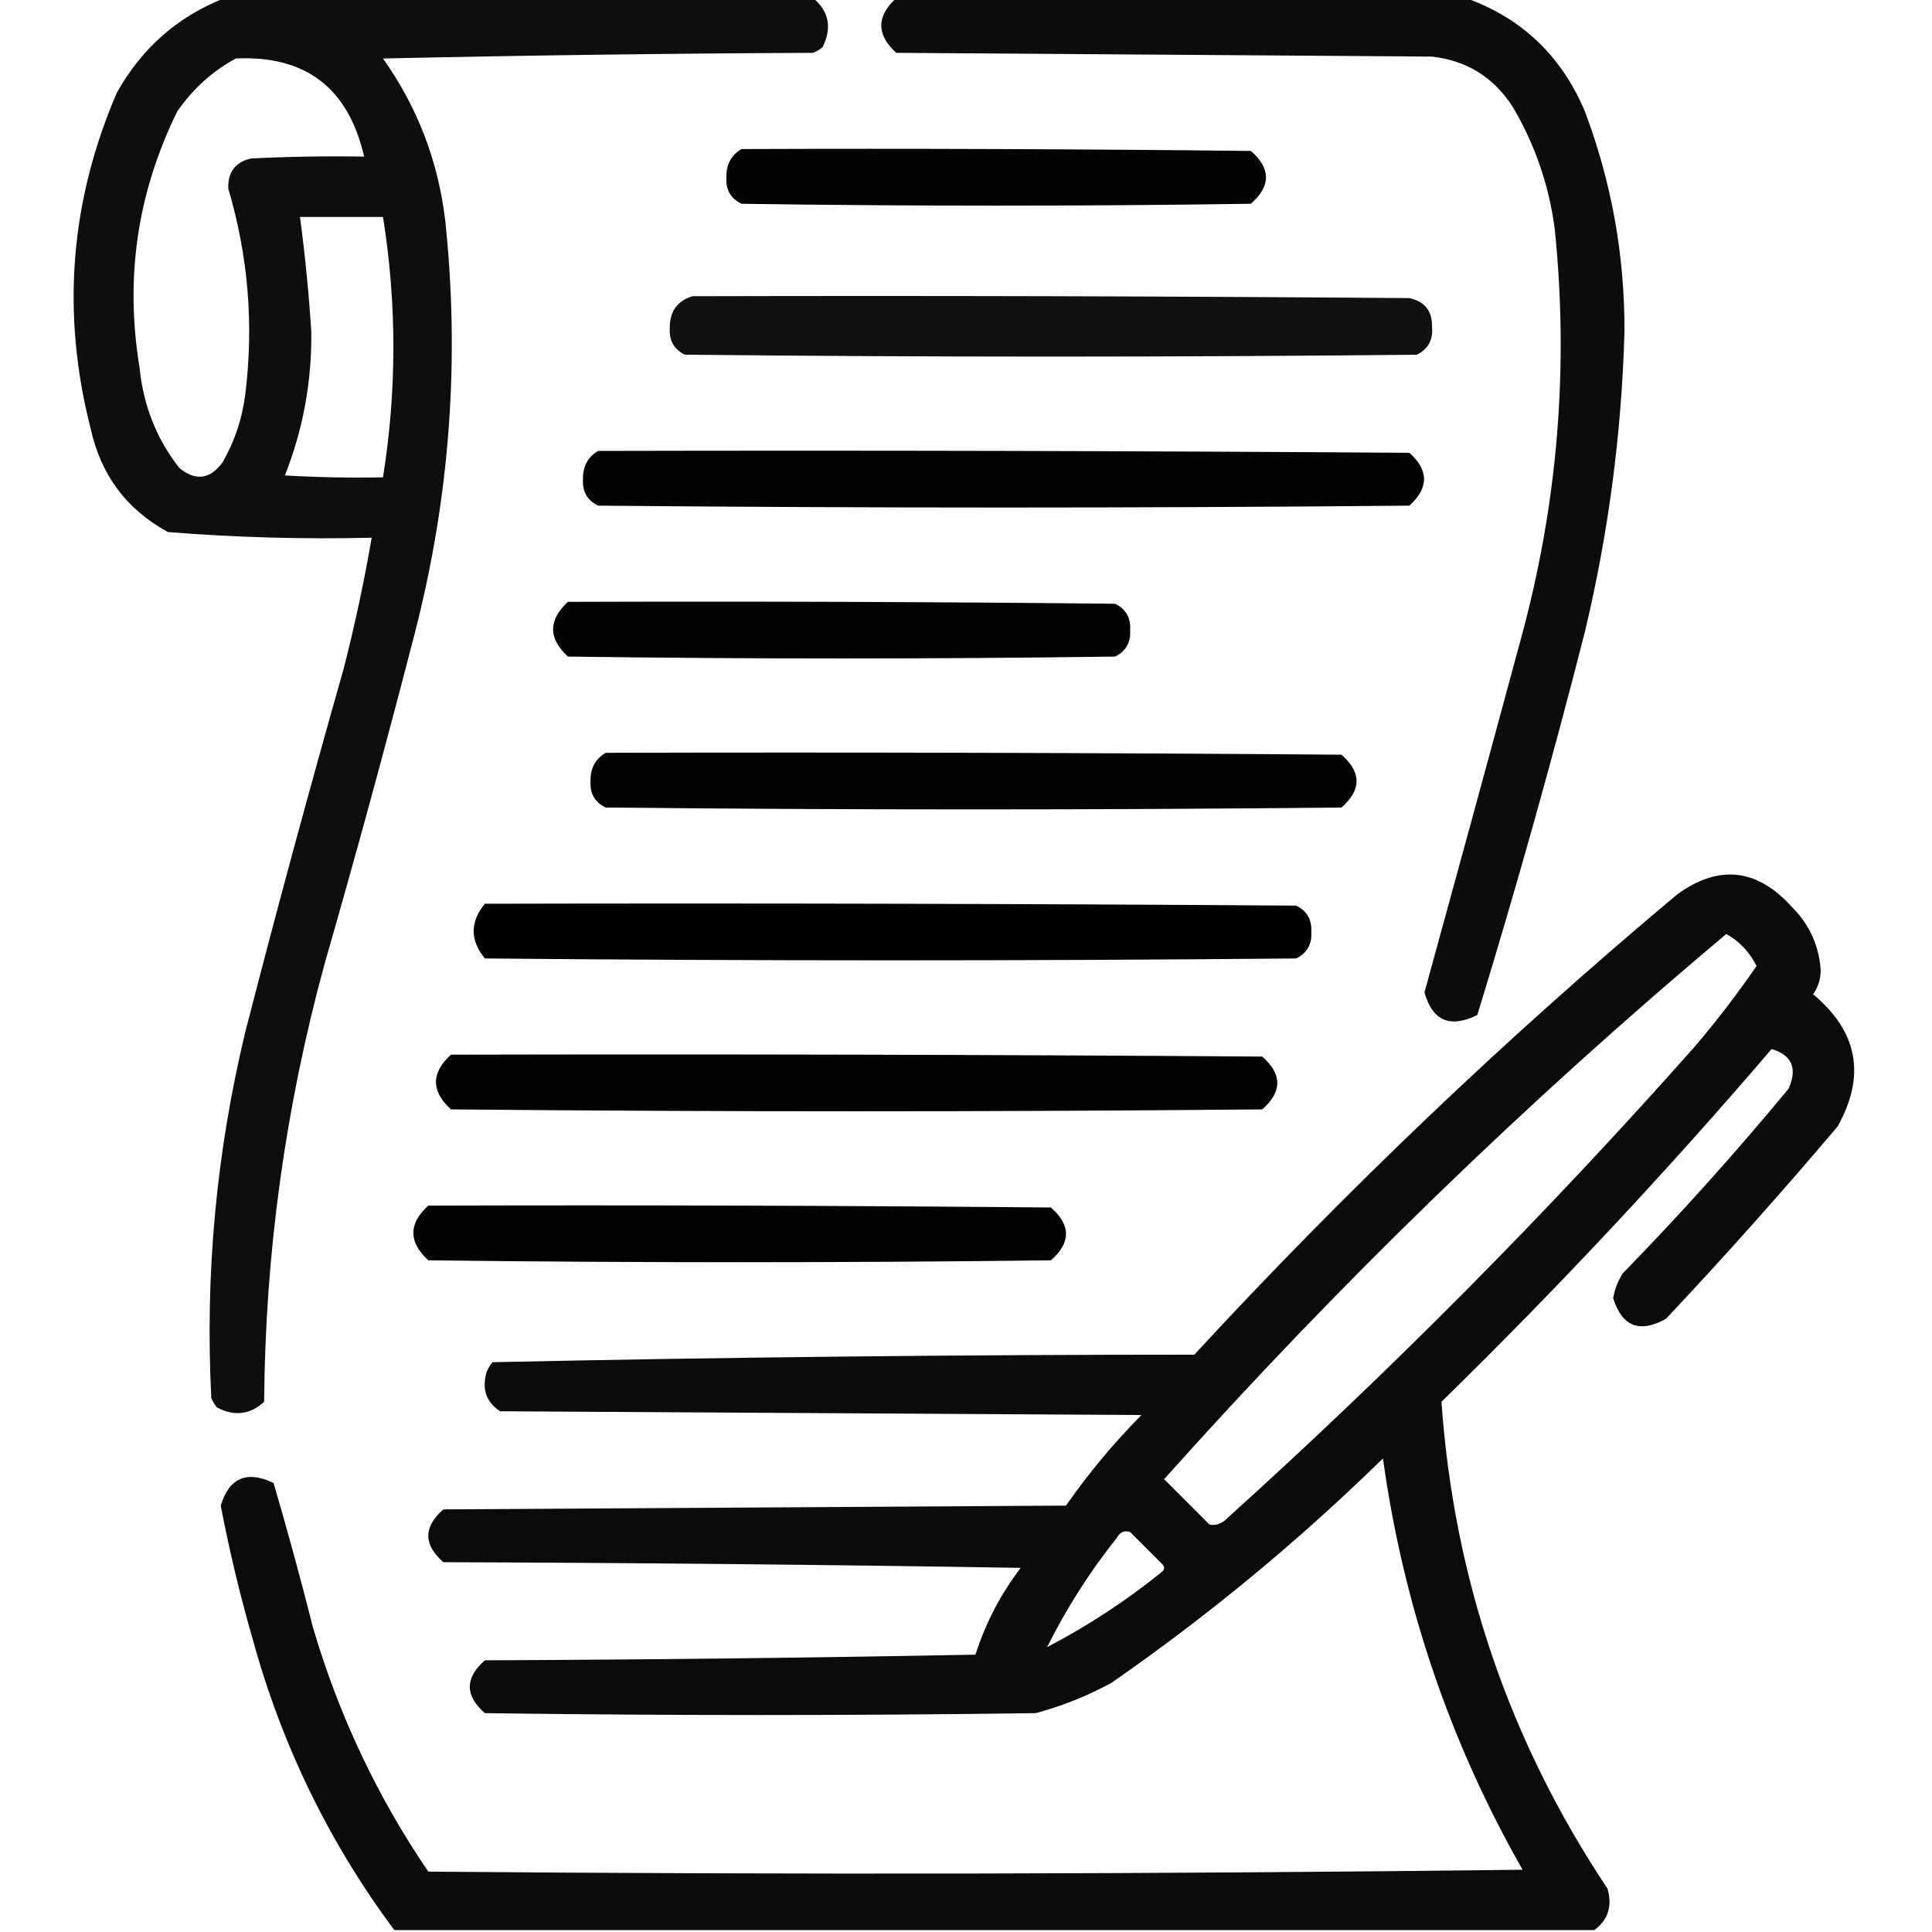
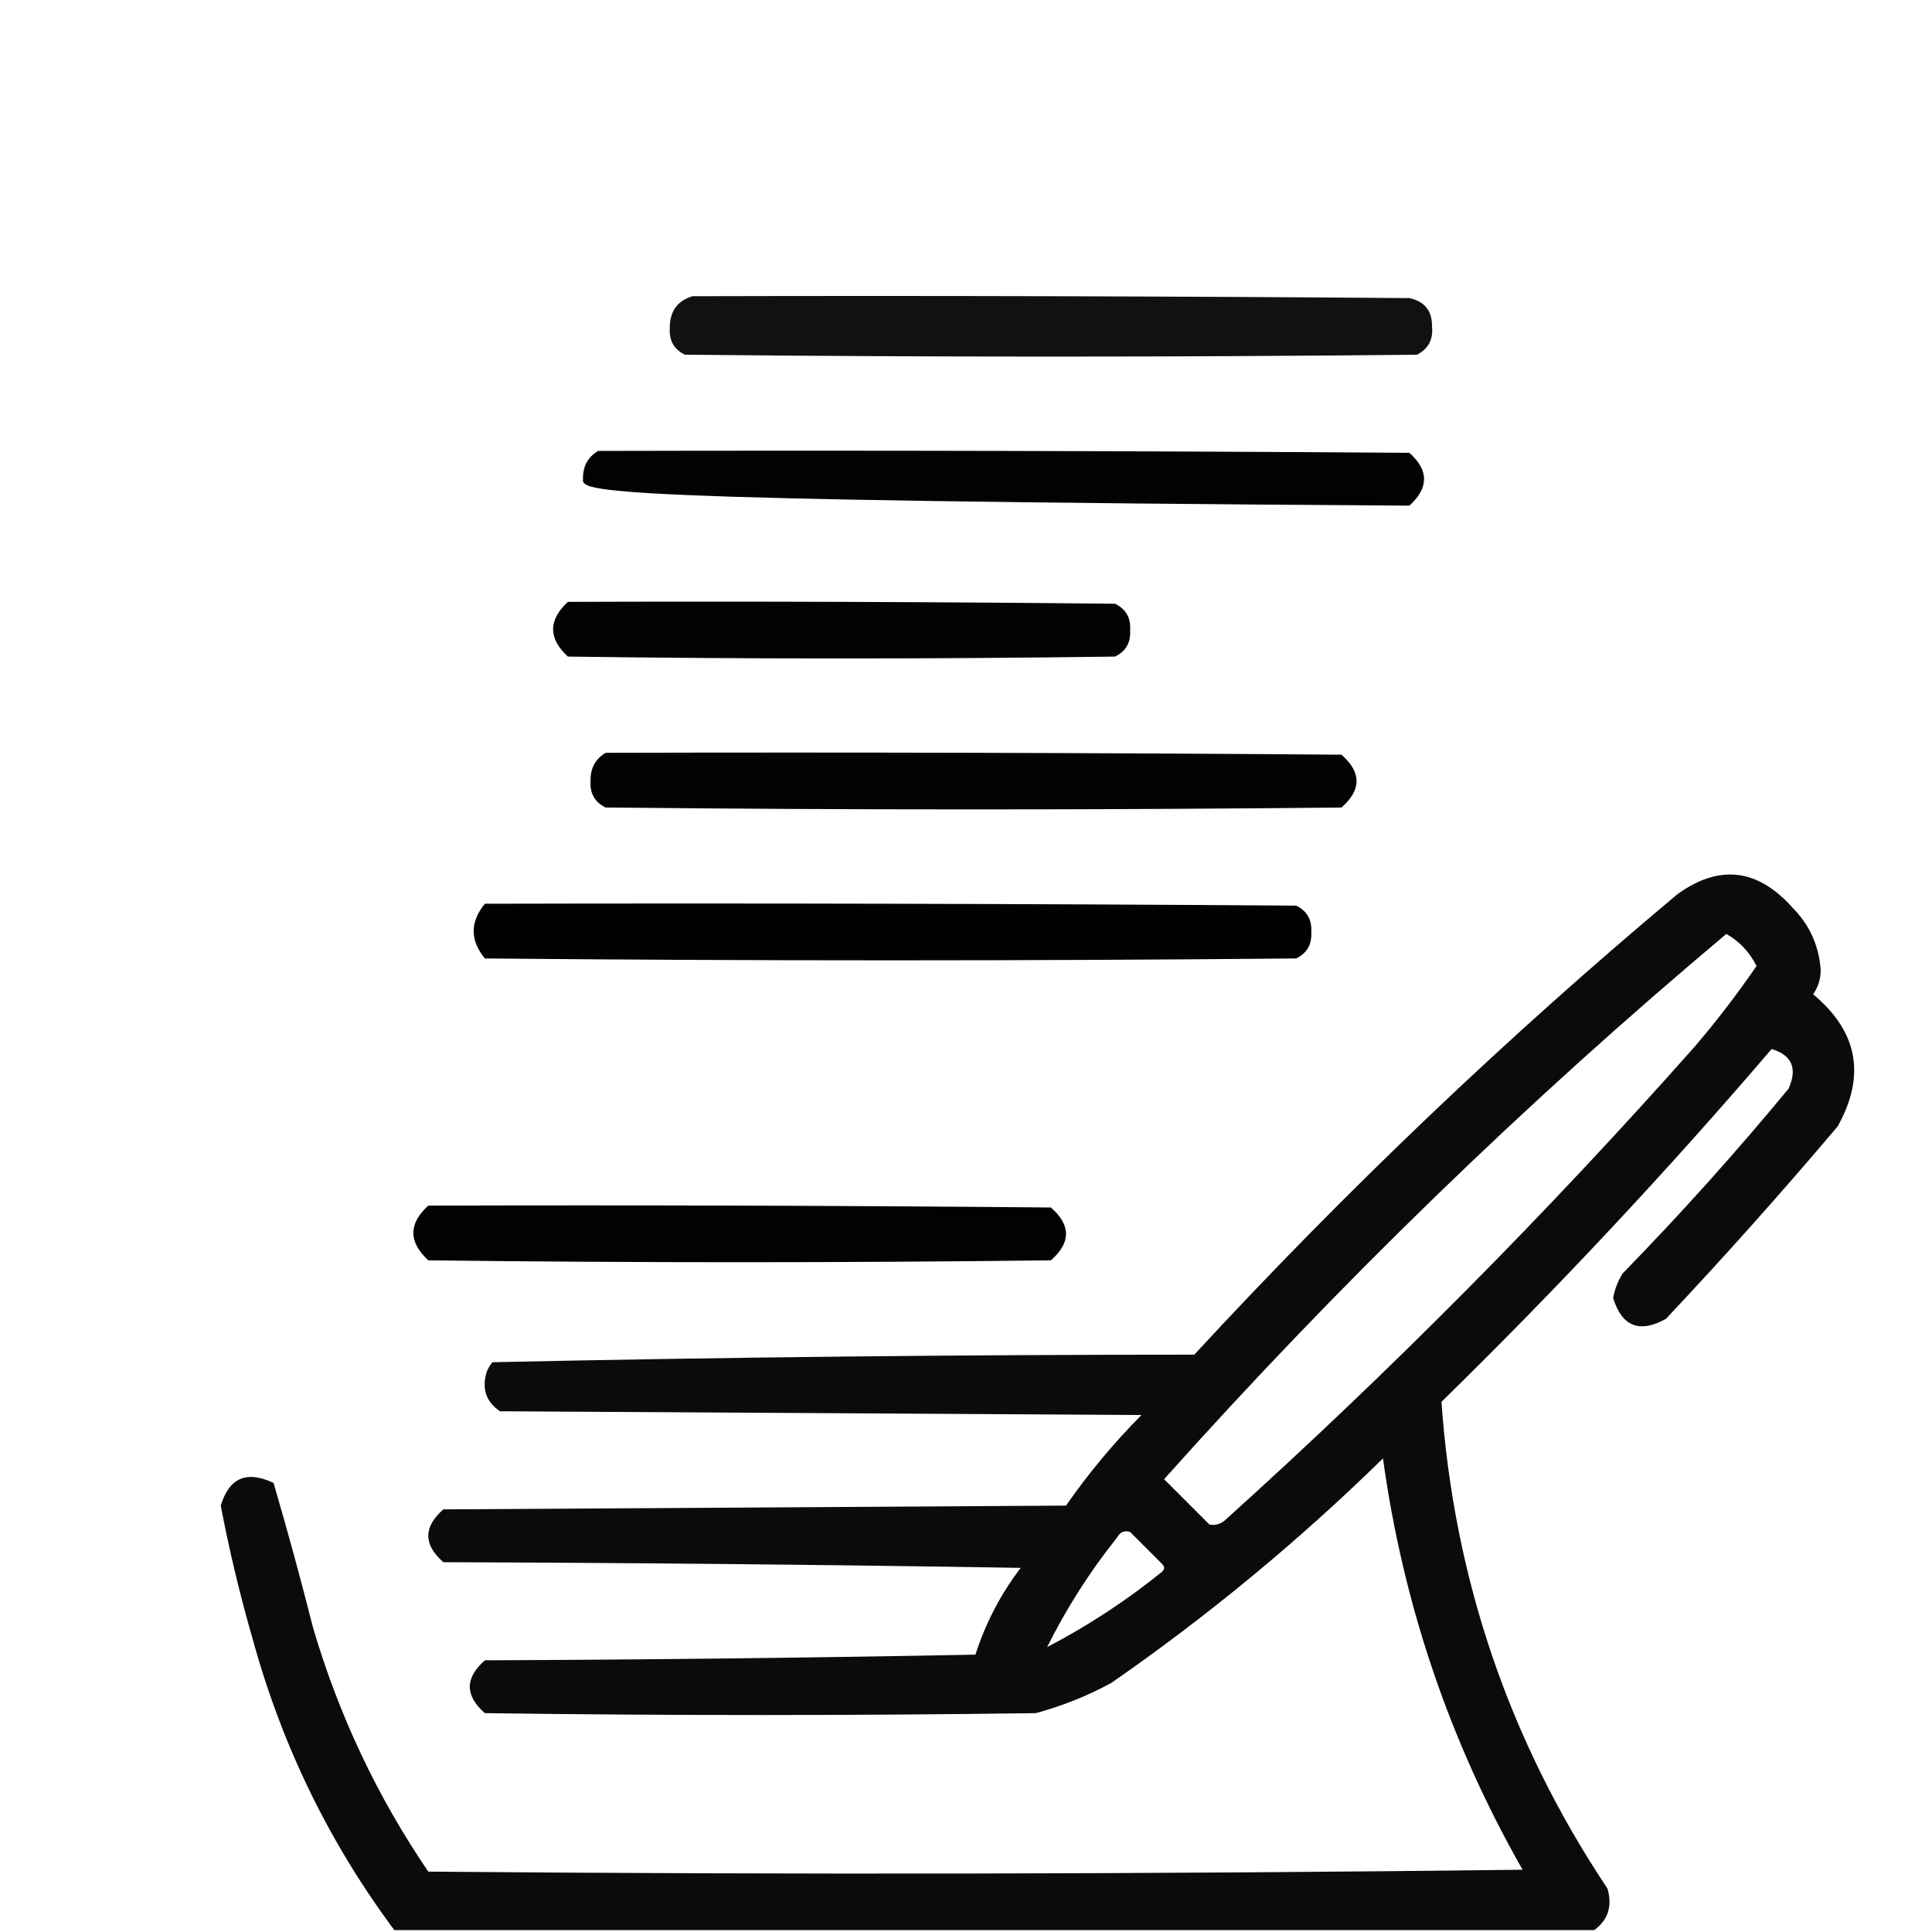
<svg xmlns="http://www.w3.org/2000/svg" version="1.1" width="512px" height="512px" style="shape-rendering:geometricPrecision; text-rendering:geometricPrecision; image-rendering:optimizeQuality; fill-rule:evenodd; clip-rule:evenodd">
  <g>
-     <path style="opacity:0.943" fill="#000000" d="M 59.5,-0.5 C 111.5,-0.5 163.5,-0.5 215.5,-0.5C 219.7,3.018 220.533,7.351 218,12.5C 217.25,13.126 216.416,13.626 215.5,14C 177.496,14.167 139.496,14.667 101.5,15.5C 110.623,28.36 116.123,42.693 118,58.5C 121.89,95.277 119.223,131.611 110,167.5C 102.406,196.948 94.406,226.281 86,255.5C 75.614,293.532 70.281,332.199 70,371.5C 66.281,374.902 62.114,375.402 57.5,373C 56.874,372.25 56.374,371.416 56,370.5C 54.312,337.74 57.312,305.406 65,273.5C 73.26,241.386 81.927,209.386 91,177.5C 93.978,165.922 96.478,154.255 98.5,142.5C 80.453,142.931 62.453,142.431 44.5,141C 33.535,135.02 26.702,125.853 24,113.5C 16.219,82.982 18.552,53.316 31,24.5C 37.626,12.696 47.126,4.362 59.5,-0.5 Z M 62.5,15.5 C 80.986,14.638 92.319,23.305 96.5,41.5C 86.494,41.334 76.494,41.5 66.5,42C 62.334,42.985 60.334,45.652 60.5,50C 65.79,67.861 67.29,86.028 65,104.5C 64.198,110.905 62.198,116.905 59,122.5C 55.671,127.057 51.838,127.557 47.5,124C 41.471,116.261 37.971,107.428 37,97.5C 33.049,73.706 36.383,51.039 47,29.5C 51.116,23.544 56.283,18.878 62.5,15.5 Z M 79.5,57.5 C 86.833,57.5 94.167,57.5 101.5,57.5C 105.169,80.481 105.169,103.481 101.5,126.5C 92.827,126.666 84.16,126.5 75.5,126C 80.306,113.834 82.64,101.167 82.5,88C 81.858,77.788 80.858,67.622 79.5,57.5 Z" />
-   </g>
+     </g>
  <g>
-     <path style="opacity:0.949" fill="#000000" d="M 237.5,-0.5 C 287.833,-0.5 338.167,-0.5 388.5,-0.5C 403.305,4.801 413.805,14.802 420,29.5C 427.099,48.329 430.599,67.829 430.5,88C 429.746,114.864 426.246,141.364 420,167.5C 411.297,201.603 401.797,235.437 391.5,269C 384.264,272.542 379.597,270.542 377.5,263C 386.078,231.855 394.578,200.689 403,169.5C 412.816,133.682 415.816,97.349 412,60.5C 410.48,49.085 406.814,38.418 401,28.5C 395.97,20.57 388.803,16.07 379.5,15C 332.167,14.667 284.833,14.333 237.5,14C 232.232,9.171 232.232,4.337 237.5,-0.5 Z" />
-   </g>
+     </g>
  <g>
-     <path style="opacity:0.987" fill="#000000" d="M 196.5,39.5 C 241.501,39.333 286.501,39.5 331.5,40C 336.833,44.667 336.833,49.333 331.5,54C 286.5,54.667 241.5,54.667 196.5,54C 193.634,52.607 192.301,50.274 192.5,47C 192.43,43.633 193.763,41.133 196.5,39.5 Z" />
-   </g>
+     </g>
  <g>
    <path style="opacity:0.933" fill="#000000" d="M 183.5,78.5 C 246.834,78.333 310.168,78.5 373.5,79C 377.562,79.891 379.562,82.391 379.5,86.5C 379.849,89.971 378.516,92.471 375.5,94C 310.833,94.667 246.167,94.667 181.5,94C 178.634,92.607 177.301,90.274 177.5,87C 177.451,82.572 179.451,79.738 183.5,78.5 Z" />
  </g>
  <g>
-     <path style="opacity:0.991" fill="#000000" d="M 158.5,119.5 C 230.167,119.333 301.834,119.5 373.5,120C 378.684,124.625 378.684,129.292 373.5,134C 301.833,134.667 230.167,134.667 158.5,134C 155.634,132.607 154.301,130.274 154.5,127C 154.43,123.634 155.763,121.134 158.5,119.5 Z" />
+     <path style="opacity:0.991" fill="#000000" d="M 158.5,119.5 C 230.167,119.333 301.834,119.5 373.5,120C 378.684,124.625 378.684,129.292 373.5,134C 155.634,132.607 154.301,130.274 154.5,127C 154.43,123.634 155.763,121.134 158.5,119.5 Z" />
  </g>
  <g>
    <path style="opacity:0.988" fill="#000000" d="M 150.5,159.5 C 198.834,159.333 247.168,159.5 295.5,160C 298.366,161.393 299.699,163.726 299.5,167C 299.699,170.274 298.366,172.607 295.5,174C 247.167,174.667 198.833,174.667 150.5,174C 145.272,169.177 145.272,164.344 150.5,159.5 Z" />
  </g>
  <g>
    <path style="opacity:0.992" fill="#000000" d="M 160.5,199.5 C 225.501,199.333 290.501,199.5 355.5,200C 360.833,204.667 360.833,209.333 355.5,214C 290.5,214.667 225.5,214.667 160.5,214C 157.634,212.607 156.301,210.274 156.5,207C 156.43,203.634 157.763,201.134 160.5,199.5 Z" />
  </g>
  <g>
    <path style="opacity:0.956" fill="#000000" d="M 422.5,511.5 C 316.5,511.5 210.5,511.5 104.5,511.5C 87.242,488.314 74.742,462.647 67,434.5C 63.607,422.762 60.773,410.928 58.5,399C 60.734,391.615 65.4,389.615 72.5,393C 76.222,405.718 79.722,418.552 83,431.5C 89.844,454.682 100.01,476.182 113.5,496C 210.168,496.833 306.835,496.667 403.5,495.5C 384.203,461.61 371.869,425.276 366.5,386.5C 344.103,408.409 320.103,428.242 294.5,446C 288.141,449.453 281.474,452.119 274.5,454C 225.833,454.667 177.167,454.667 128.5,454C 123.167,449.333 123.167,444.667 128.5,440C 171.837,439.833 215.171,439.333 258.5,438.5C 261.195,430.109 265.195,422.442 270.5,415.5C 219.503,414.667 168.503,414.167 117.5,414C 112.167,409.333 112.167,404.667 117.5,400C 172.5,399.667 227.5,399.333 282.5,399C 288.452,390.446 295.119,382.446 302.5,375C 245.833,374.667 189.167,374.333 132.5,374C 128.788,371.487 127.622,367.987 129,363.5C 129.374,362.584 129.874,361.75 130.5,361C 192.418,359.674 254.418,359.007 316.5,359C 356.691,315.469 399.358,274.802 444.5,237C 455.582,228.988 465.748,230.155 475,240.5C 479.527,245.055 482.027,250.555 482.5,257C 482.518,259.379 481.851,261.546 480.5,263.5C 492.356,273.369 494.522,285.036 487,298.5C 472.303,315.877 457.136,332.877 441.5,349.5C 434.508,353.392 429.841,351.558 427.5,344C 427.909,341.679 428.743,339.513 430,337.5C 445.369,321.733 460.036,305.399 474,288.5C 476.389,283.124 474.889,279.624 469.5,278C 441.8,310.372 412.633,341.539 382,371.5C 385.322,418.467 399.988,461.467 426,500.5C 427.337,505.128 426.17,508.795 422.5,511.5 Z M 457.5,247.5 C 461.017,249.518 463.684,252.351 465.5,256C 460.397,263.441 454.897,270.607 449,277.5C 409.865,321.635 368.365,363.468 324.5,403C 323.241,403.982 321.908,404.315 320.5,404C 316.5,400 312.5,396 308.5,392C 354.861,340.134 404.528,291.968 457.5,247.5 Z M 277.5,436.5 C 282.627,426.199 288.794,416.532 296,407.5C 296.837,405.993 298.004,405.493 299.5,406C 302.333,408.833 305.167,411.667 308,414.5C 308.667,415.167 308.667,415.833 308,416.5C 298.474,424.202 288.307,430.868 277.5,436.5 Z" />
  </g>
  <g>
    <path style="opacity:0.993" fill="#000000" d="M 128.5,239.5 C 200.167,239.333 271.834,239.5 343.5,240C 346.366,241.393 347.699,243.726 347.5,247C 347.699,250.274 346.366,252.607 343.5,254C 271.833,254.667 200.167,254.667 128.5,254C 124.537,249.168 124.537,244.334 128.5,239.5 Z" />
  </g>
  <g>
-     <path style="opacity:0.992" fill="#000000" d="M 119.5,279.5 C 191.167,279.333 262.834,279.5 334.5,280C 339.833,284.667 339.833,289.333 334.5,294C 262.833,294.667 191.167,294.667 119.5,294C 114.214,289.169 114.214,284.335 119.5,279.5 Z" />
-   </g>
+     </g>
  <g>
    <path style="opacity:0.99" fill="#000000" d="M 113.5,319.5 C 168.501,319.333 223.501,319.5 278.5,320C 283.833,324.667 283.833,329.333 278.5,334C 223.5,334.667 168.5,334.667 113.5,334C 108.225,329.122 108.225,324.289 113.5,319.5 Z" />
  </g>
</svg>